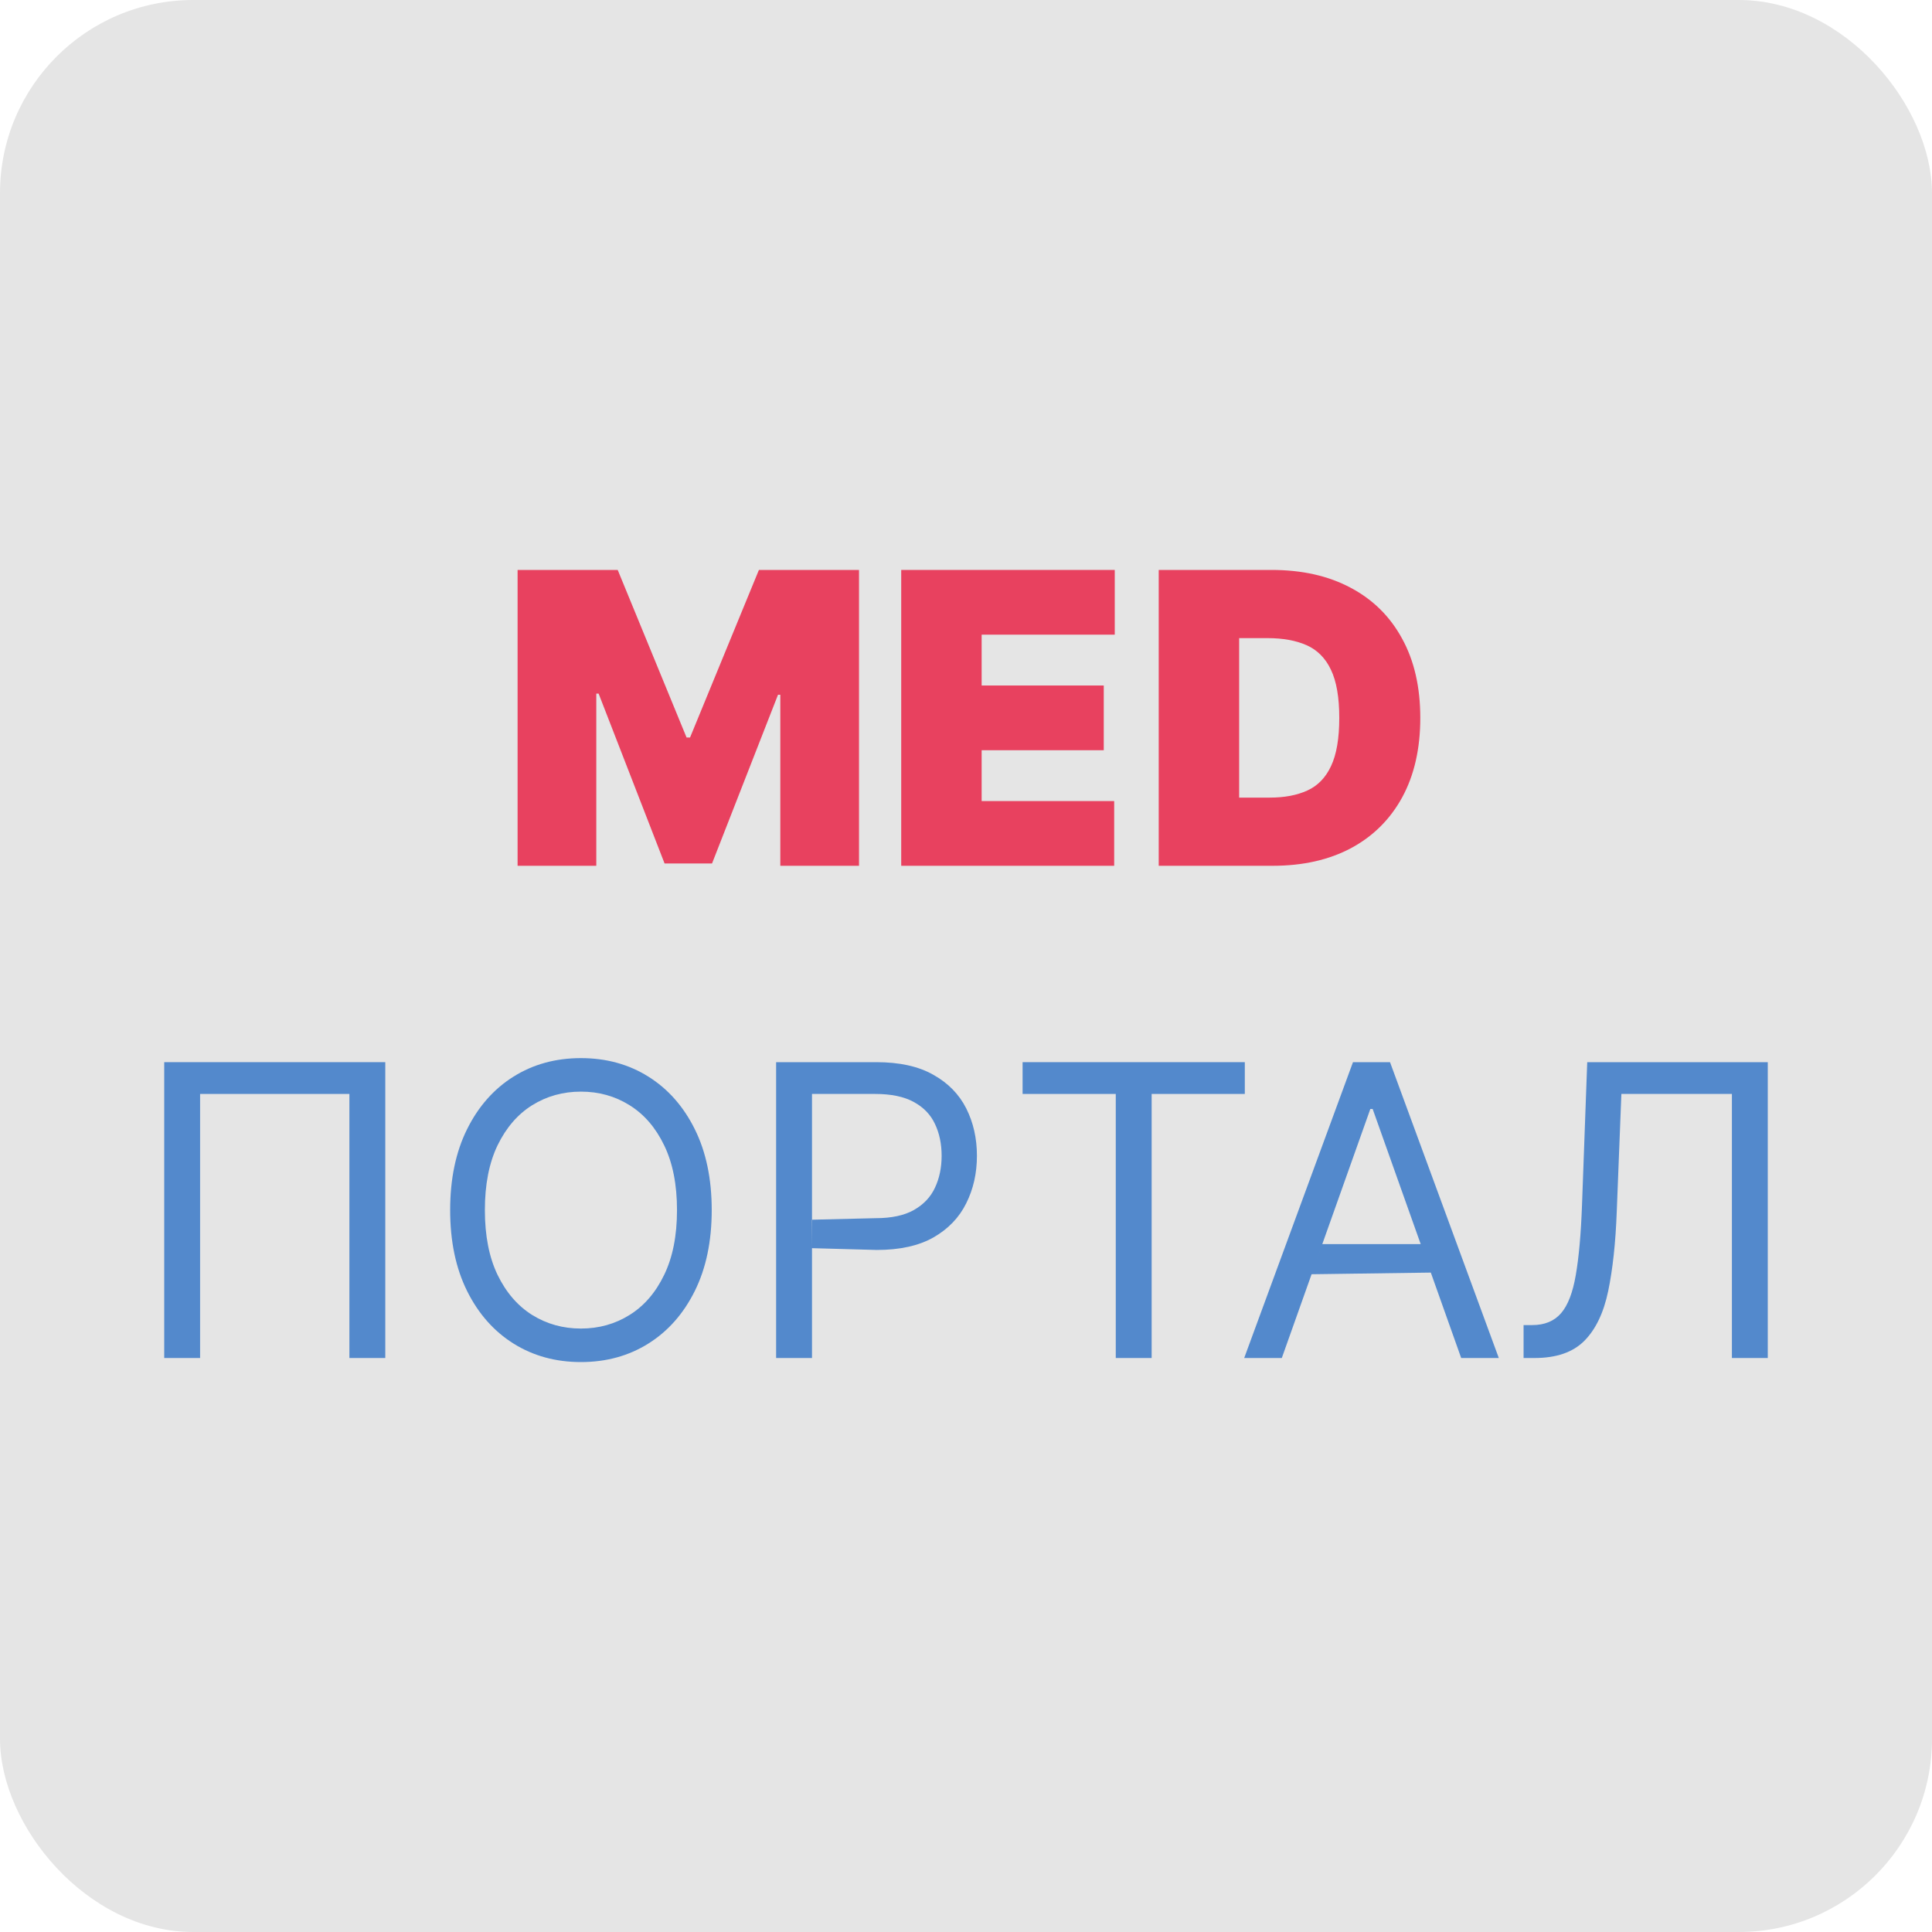
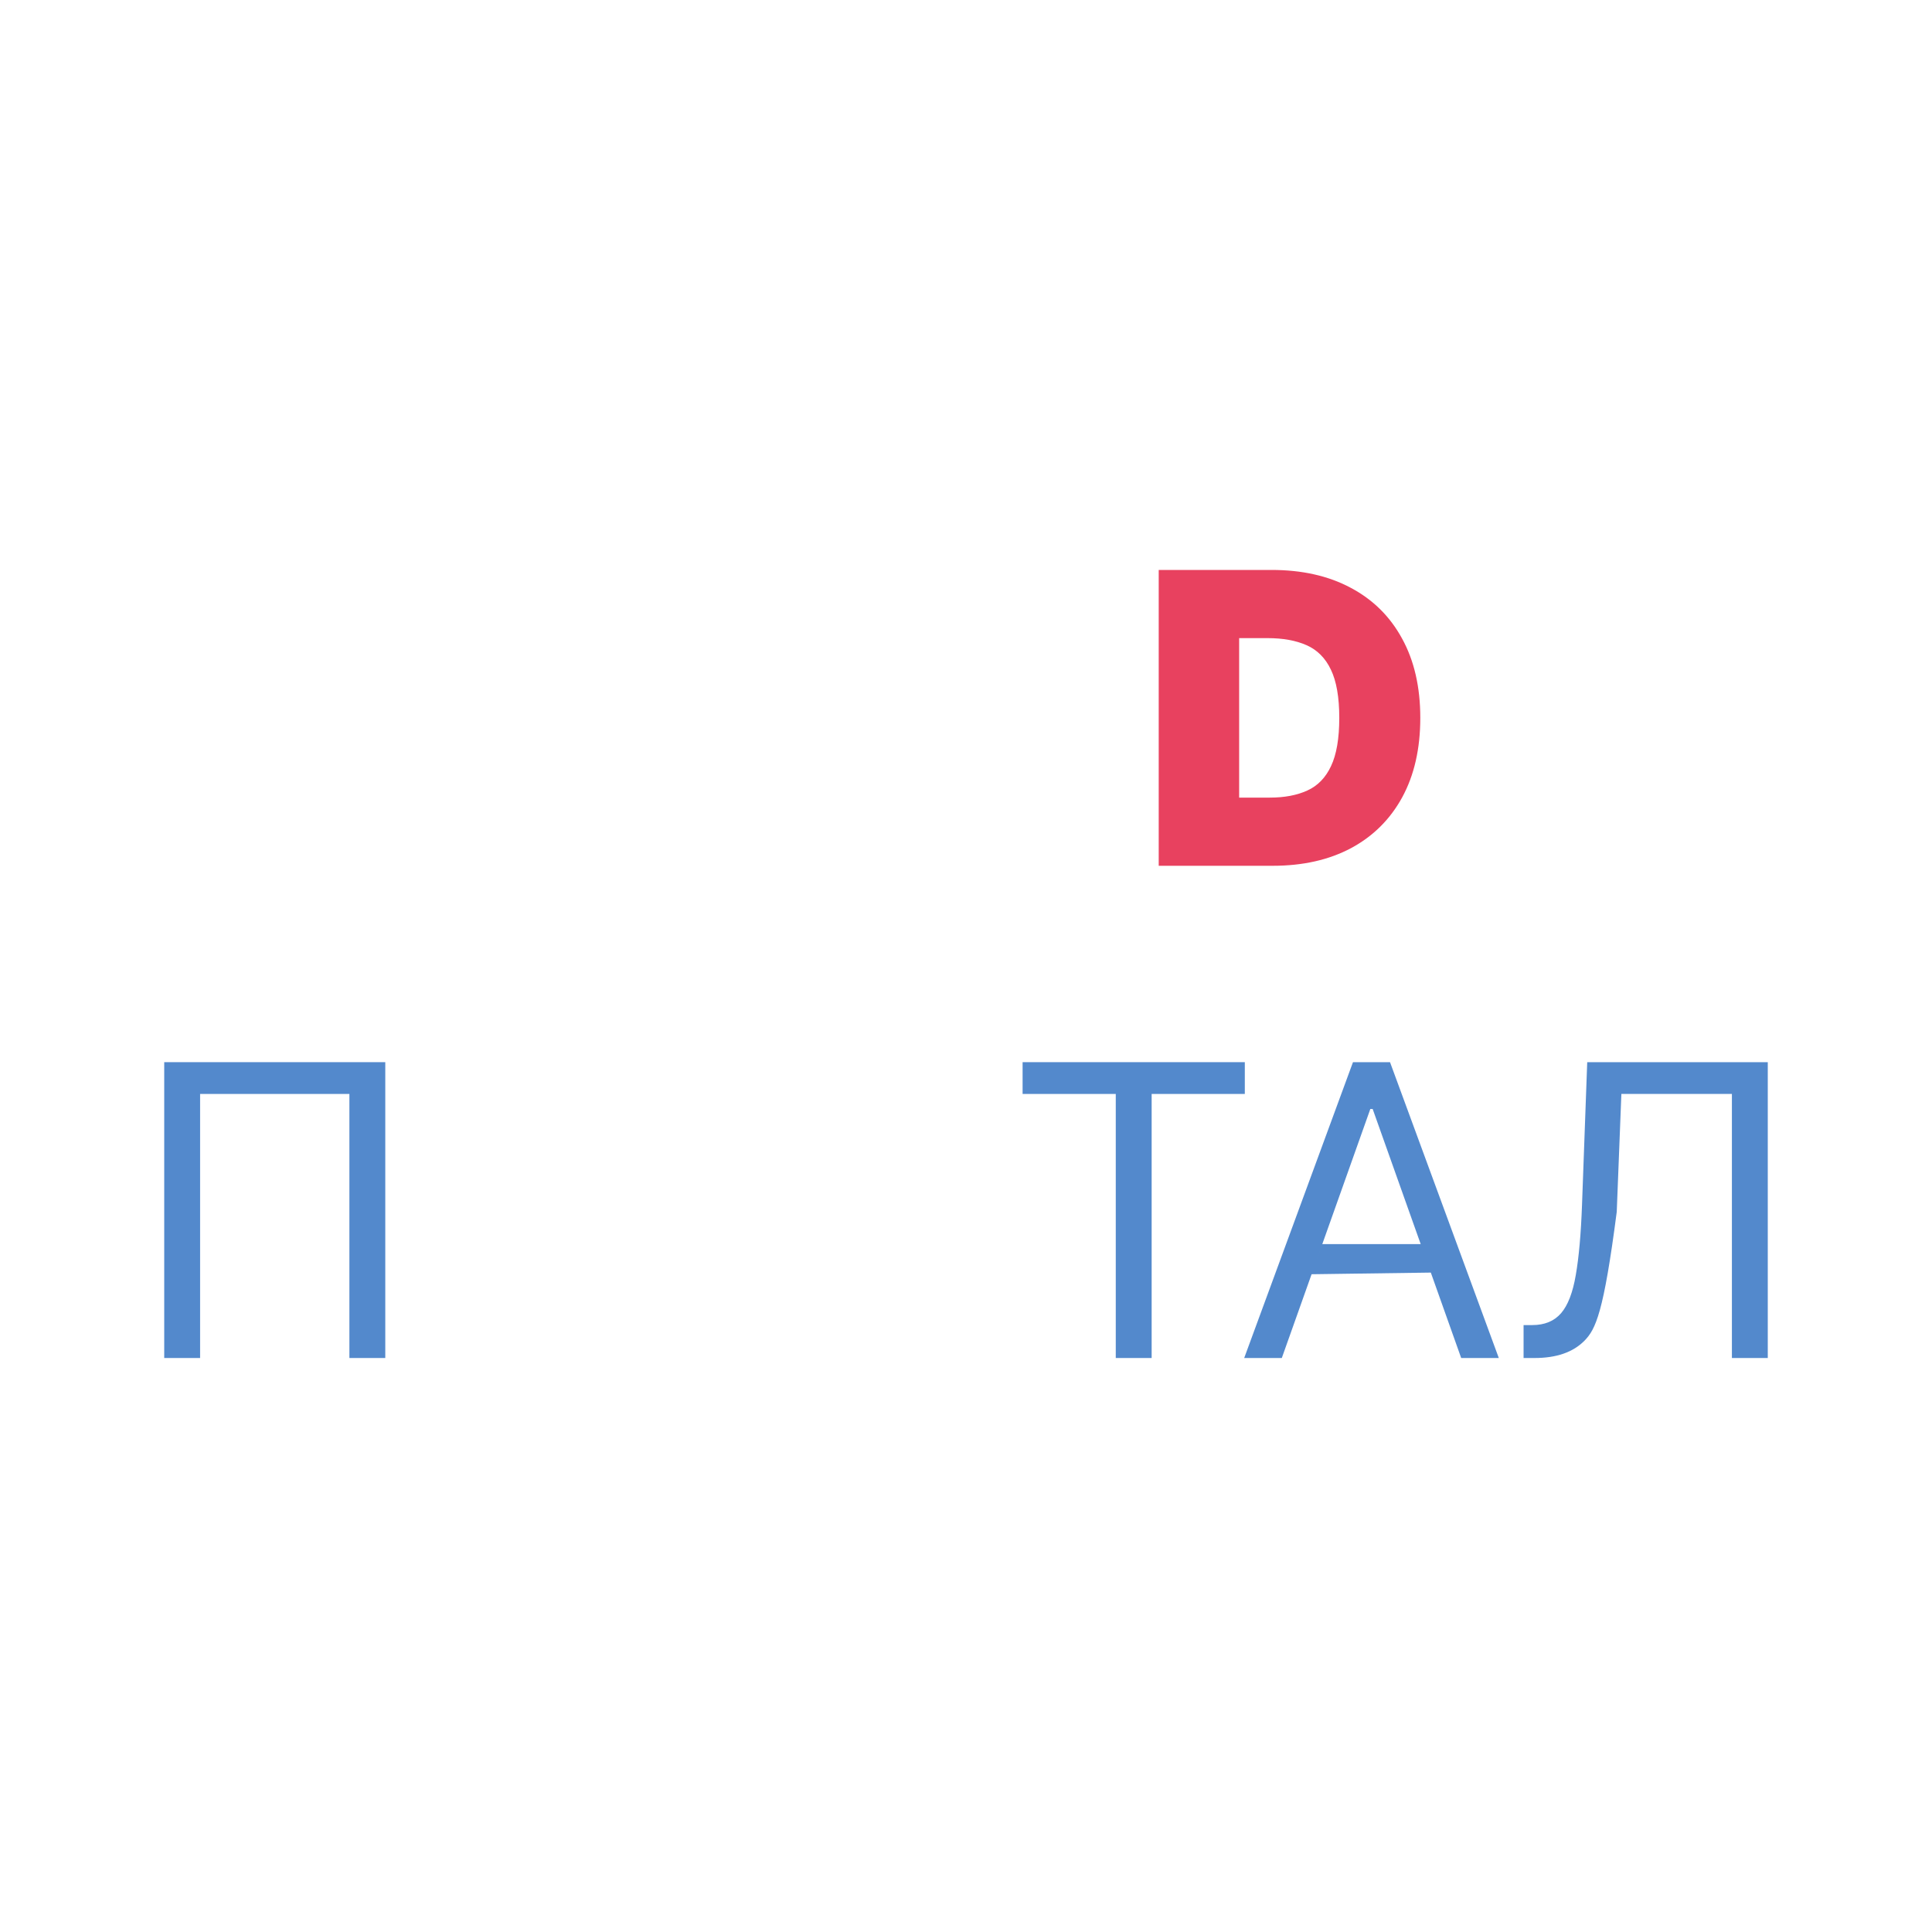
<svg xmlns="http://www.w3.org/2000/svg" width="200" height="200" viewBox="0 0 200 200" fill="none">
-   <rect width="200" height="200" rx="20" fill="#E5E5E5" />
  <path d="M39.884 109.955V140.581H36.17V113.245H20.714V140.581H17V109.955H39.884Z" fill="#5389CC" />
-   <path d="M73.677 125.268C73.677 128.498 73.093 131.29 71.925 133.642C70.757 135.995 69.154 137.81 67.117 139.086C65.081 140.362 62.754 141 60.138 141C57.523 141 55.196 140.362 53.159 139.086C51.123 137.81 49.52 135.995 48.352 133.642C47.184 131.29 46.6 128.498 46.6 125.268C46.6 122.038 47.184 119.246 48.352 116.894C49.52 114.541 51.123 112.726 53.159 111.45C55.196 110.174 57.523 109.536 60.138 109.536C62.754 109.536 65.081 110.174 67.117 111.45C69.154 112.726 70.757 114.541 71.925 116.894C73.093 119.246 73.677 122.038 73.677 125.268ZM70.083 125.268C70.083 122.616 69.638 120.378 68.75 118.554C67.871 116.729 66.678 115.348 65.171 114.411C63.673 113.474 61.995 113.005 60.138 113.005C58.281 113.005 56.599 113.474 55.091 114.411C53.594 115.348 52.401 116.729 51.512 118.554C50.633 120.378 50.194 122.616 50.194 125.268C50.194 127.92 50.633 130.158 51.512 131.983C52.401 133.807 53.594 135.188 55.091 136.125C56.599 137.062 58.281 137.531 60.138 137.531C61.995 137.531 63.673 137.062 65.171 136.125C66.678 135.188 67.871 133.807 68.75 131.983C69.638 130.158 70.083 127.92 70.083 125.268Z" fill="#5389CC" />
-   <path d="M80.344 140.581V109.955H90.708C93.114 109.955 95.081 110.388 96.609 111.256C98.146 112.113 99.284 113.275 100.023 114.74C100.762 116.206 101.131 117.841 101.131 119.645C101.131 121.45 100.762 123.09 100.023 124.565C99.294 126.041 98.166 127.217 96.638 128.094C95.111 128.962 93.154 129.395 90.768 129.395L84.058 129.211L84.078 126.263L90.648 126.105C92.295 126.105 93.618 125.821 94.617 125.253C95.615 124.685 96.339 123.917 96.788 122.95C97.248 121.973 97.477 120.871 97.477 119.645C97.477 118.419 97.248 117.322 96.788 116.355C96.339 115.388 95.61 114.631 94.602 114.082C93.593 113.524 92.255 113.245 90.588 113.245H84.058V140.581H80.344Z" fill="#5389CC" />
  <path d="M105.859 113.245V109.955H128.863V113.245H119.218V140.581H115.504V113.245H105.859Z" fill="#5389CC" />
  <path d="M132.692 140.581H128.798L140.06 109.955H143.894L155.156 140.581H151.262L142.097 114.8H141.857L132.692 140.581ZM136.884 128.79H147.07L148.118 131.738L135.775 131.908L136.884 128.79Z" fill="#5389CC" />
-   <path d="M157.72 140.581V137.172H158.618C159.896 137.172 160.89 136.763 161.599 135.945C162.307 135.128 162.817 133.807 163.126 131.983C163.446 130.158 163.66 127.74 163.77 124.73L164.309 109.955H183V140.581H179.286V113.245H167.844L167.365 125.447C167.245 128.658 166.95 131.389 166.481 133.642C166.012 135.896 165.188 137.615 164.01 138.802C162.832 139.988 161.114 140.581 158.858 140.581H157.72Z" fill="#5389CC" />
-   <path d="M53.581 59H63.945L71.073 76.347H71.433L78.562 59H88.925V89.626H80.778V71.921H80.539L73.709 89.387H68.797L61.968 71.801H61.728V89.626H53.581V59Z" fill="#E8415F" />
-   <path d="M93.293 89.626V59H115.399V65.7H101.62V70.963H114.261V77.663H101.62V82.927H115.339V89.626H93.293Z" fill="#E8415F" />
+   <path d="M157.72 140.581V137.172H158.618C159.896 137.172 160.89 136.763 161.599 135.945C162.307 135.128 162.817 133.807 163.126 131.983C163.446 130.158 163.66 127.74 163.77 124.73L164.309 109.955H183V140.581H179.286V113.245H167.844L167.365 125.447C166.012 135.896 165.188 137.615 164.01 138.802C162.832 139.988 161.114 140.581 158.858 140.581H157.72Z" fill="#5389CC" />
  <path d="M131.752 89.626H119.95V59H131.632C134.787 59 137.513 59.613 139.809 60.839C142.115 62.056 143.893 63.81 145.141 66.103C146.399 68.386 147.028 71.123 147.028 74.313C147.028 77.504 146.404 80.245 145.156 82.538C143.908 84.821 142.14 86.576 139.854 87.802C137.568 89.018 134.867 89.626 131.752 89.626ZM128.277 82.568H131.452C132.97 82.568 134.263 82.324 135.331 81.835C136.409 81.347 137.228 80.504 137.787 79.308C138.356 78.112 138.641 76.447 138.641 74.313C138.641 72.18 138.351 70.515 137.772 69.319C137.203 68.122 136.364 67.28 135.256 66.791C134.158 66.303 132.81 66.058 131.213 66.058H128.277V82.568Z" fill="#E8415F" />
</svg>